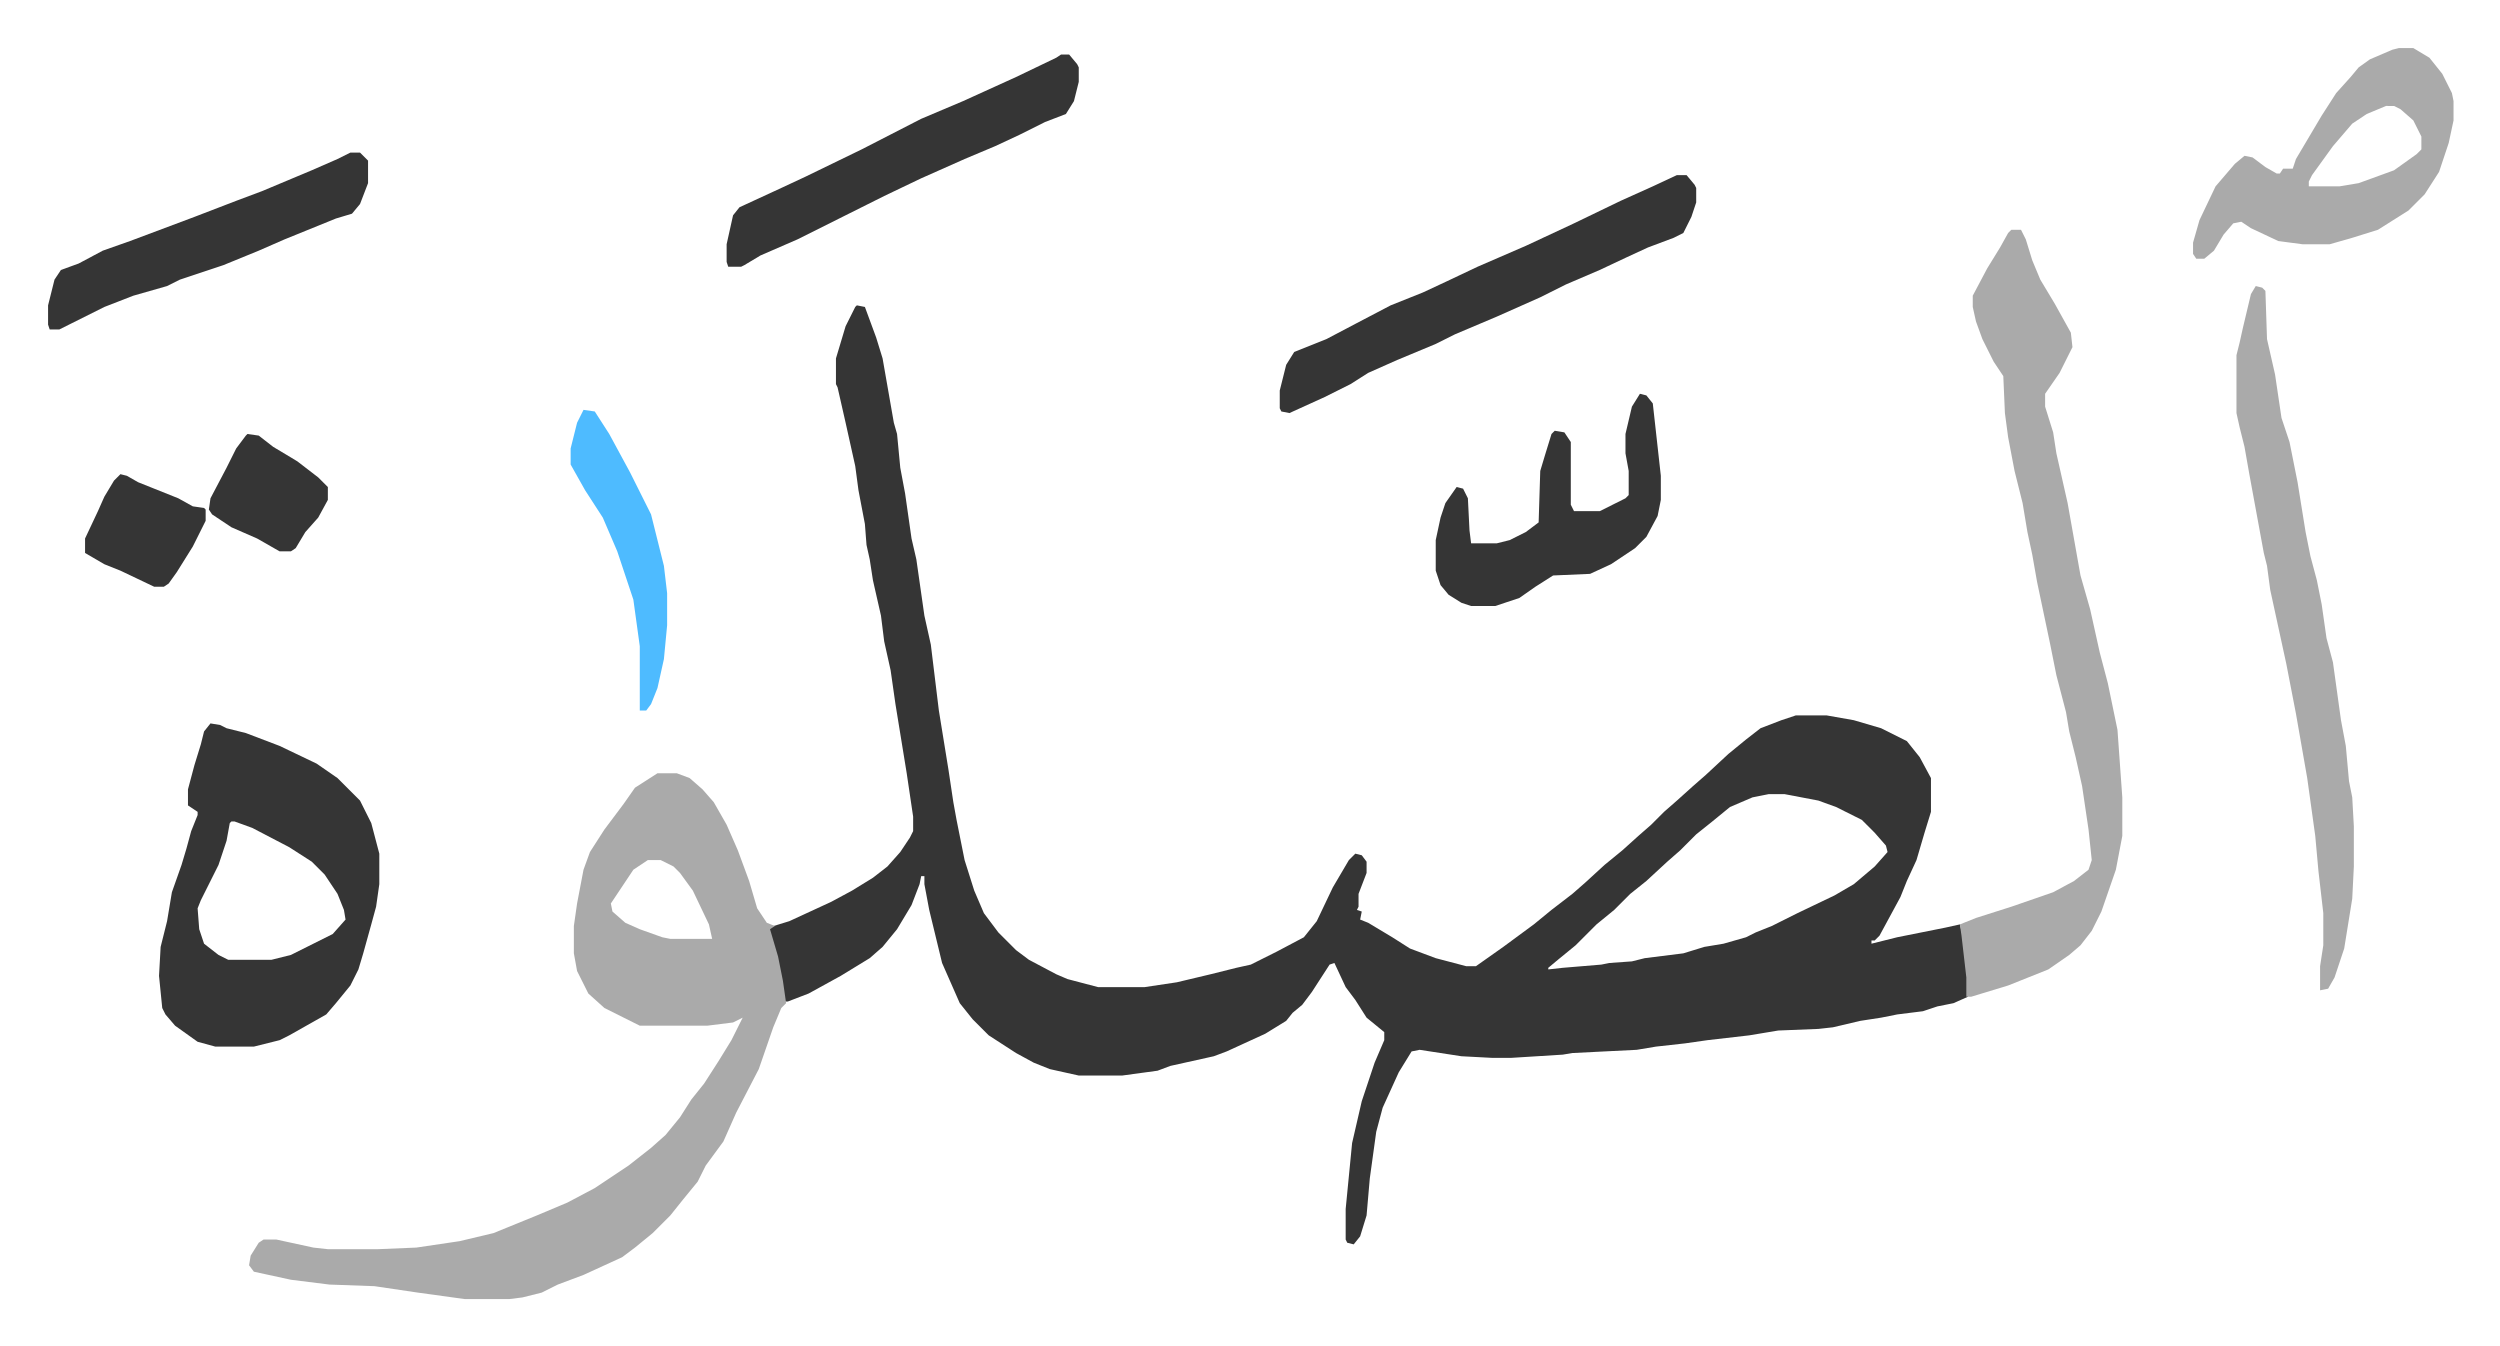
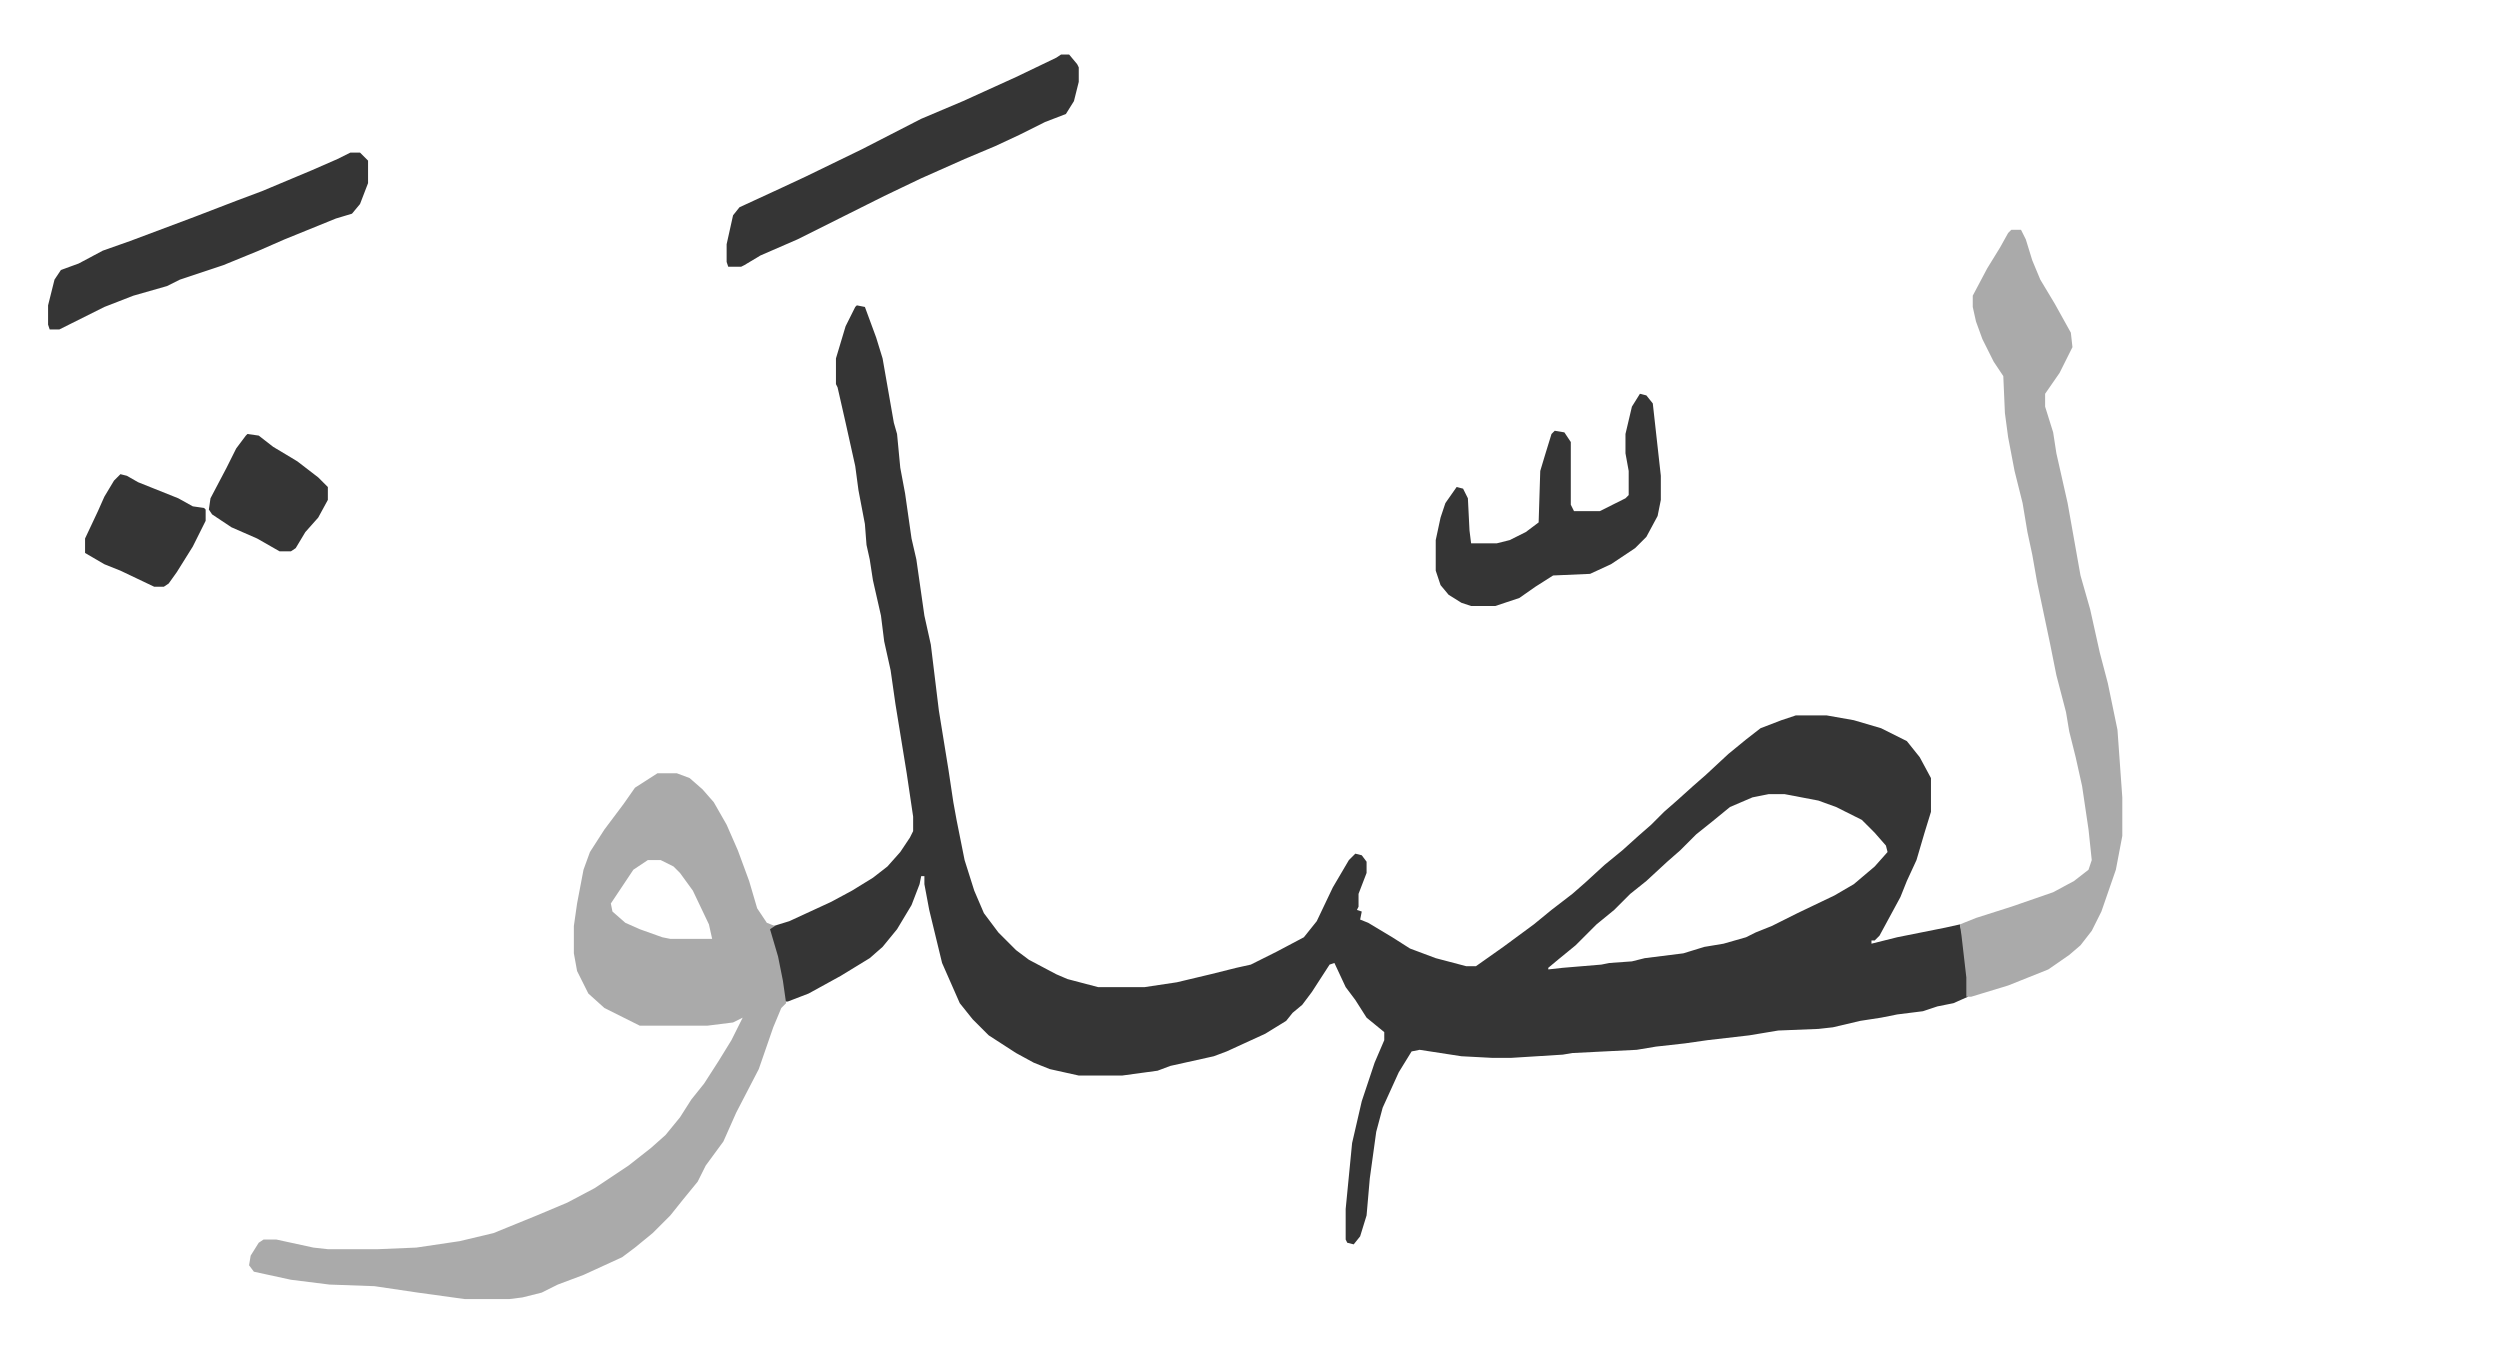
<svg xmlns="http://www.w3.org/2000/svg" viewBox="-29.9 333.1 1554.8 836.8">
-   <path fill="#353535" id="rule_normal" d="m503 523 5 1 7 19 4 13 7 40 2 7 2 21 3 16 4 28 3 13 5 35 4 18 5 41 6 37 3 20 2 11 5 25 6 19 6 14 9 12 11 11 8 6 17 9 7 3 19 5h29l20-3 21-5 16-4 9-2 16-8 17-9 8-10 10-21 10-17 4-4 4 1 3 4v7l-5 13v8l-1 2 3 1-1 5 5 2 15 9 11 7 16 6 19 5h6l17-12 19-14 11-9 13-10 8-7 12-11 11-9 10-9 8-7 8-8 8-7 10-9 8-7 14-13 11-9 9-7 13-5 9-3h19l17 3 17 5 16 8 8 10 7 13v21l-4 13-5 17-6 13-4 10-13 24-3 3h-2v2l16-4 30-6 9-2 3 13 2 20v12l-9 4-10 2-9 3-16 2-10 2-13 2-17 4-9 1-25 1-18 3-26 3-14 2-18 2-12 2-40 2-6 1-32 2h-12l-19-1-26-4-5 1-8 13-10 22-4 15-4 29-2 23-4 13-4 5-4-1-1-2v-19l4-41 6-26 8-24 6-14v-5l-11-9-7-11-6-8-7-15-3 1-11 17-6 8-6 5-4 5-13 8-24 11-8 3-27 6-8 3-22 3h-27l-18-4-10-4-11-6-17-11-10-10-8-10-11-25-8-33-3-16v-5h-2l-1 5-5 13-9 15-9 11-8 7-18 11-20 11-13 5h-2l-2-13-5-22-3-11 13-4 26-12 13-7 13-8 9-7 8-9 6-9 2-4v-9l-4-27-7-43-3-21-4-18-2-16-5-22-2-13-2-9-1-13-4-21-2-15-6-27-5-22-1-2v-16l6-20 6-12zm567 304-10 2-14 6-11 9-10 8-10 10-8 7-13 12-10 8-10 10-11 9-13 13-11 9-6 5v1l9-1 24-2 5-1 14-1 8-2 24-3 13-4 12-2 14-4 6-3 10-4 16-8 23-11 12-7 13-11 8-9-1-4-7-8-8-8-16-8-11-4-21-4z" />
+   <path fill="#353535" id="rule_normal" d="m503 523 5 1 7 19 4 13 7 40 2 7 2 21 3 16 4 28 3 13 5 35 4 18 5 41 6 37 3 20 2 11 5 25 6 19 6 14 9 12 11 11 8 6 17 9 7 3 19 5h29l20-3 21-5 16-4 9-2 16-8 17-9 8-10 10-21 10-17 4-4 4 1 3 4v7l-5 13v8l-1 2 3 1-1 5 5 2 15 9 11 7 16 6 19 5h6l17-12 19-14 11-9 13-10 8-7 12-11 11-9 10-9 8-7 8-8 8-7 10-9 8-7 14-13 11-9 9-7 13-5 9-3h19l17 3 17 5 16 8 8 10 7 13v21l-4 13-5 17-6 13-4 10-13 24-3 3h-2v2l16-4 30-6 9-2 3 13 2 20v12l-9 4-10 2-9 3-16 2-10 2-13 2-17 4-9 1-25 1-18 3-26 3-14 2-18 2-12 2-40 2-6 1-32 2h-12l-19-1-26-4-5 1-8 13-10 22-4 15-4 29-2 23-4 13-4 5-4-1-1-2v-19l4-41 6-26 8-24 6-14v-5l-11-9-7-11-6-8-7-15-3 1-11 17-6 8-6 5-4 5-13 8-24 11-8 3-27 6-8 3-22 3h-27l-18-4-10-4-11-6-17-11-10-10-8-10-11-25-8-33-3-16v-5h-2l-1 5-5 13-9 15-9 11-8 7-18 11-20 11-13 5h-2l-2-13-5-22-3-11 13-4 26-12 13-7 13-8 9-7 8-9 6-9 2-4v-9l-4-27-7-43-3-21-4-18-2-16-5-22-2-13-2-9-1-13-4-21-2-15-6-27-5-22-1-2v-16l6-20 6-12zm567 304-10 2-14 6-11 9-10 8-10 10-8 7-13 12-10 8-10 10-11 9-13 13-11 9-6 5v1l9-1 24-2 5-1 14-1 8-2 24-3 13-4 12-2 14-4 6-3 10-4 16-8 23-11 12-7 13-11 8-9-1-4-7-8-8-8-16-8-11-4-21-4" />
  <path fill="#aaa" id="rule_hamzat_wasl" d="M379 814h12l8 3 8 7 7 8 8 14 7 16 7 19 5 17 6 9 5 2-3 2 5 17 3 15 2 14-3 3-5 12-9 26-14 27-8 18-11 15-5 10-9 11-8 10-11 11-11 9-8 6-24 11-16 6-10 5-12 3-8 1h-28l-29-4-27-4-28-1-24-3-23-5-3-4 1-6 5-8 3-2h8l23 5 9 1h31l24-1 27-4 21-5 27-11 19-8 17-9 21-14 14-11 9-8 9-11 7-11 8-10 9-14 8-13 7-14-6 3-16 2h-42l-22-11-10-9-7-14-2-11v-17l2-14 4-21 4-11 9-14 12-16 7-10zm-6 54-9 6-6 9-8 12 1 5 8 7 9 4 14 5 5 1h26l-2-9-10-21-8-11-4-4-8-4zm848-392h6l3 6 4 13 5 12 9 15 10 18 1 9-8 16-9 13v8l5 16 2 13 7 31 8 45 6 21 6 27 5 19 6 29 3 42v24l-4 21-9 26-6 12-7 9-7 6-13 9-25 10-23 7h-3v-12l-3-26-1-7 10-4 22-7 26-9 13-7 9-7 2-6-2-19-4-27-4-18-4-16-2-12-6-23-4-20-8-38-3-17-3-14-3-18-5-20-4-21-2-15-1-23-6-9-7-14-4-11-2-9v-7l9-17 8-13 5-9z" />
-   <path fill="#353535" id="rule_normal" d="m101 783 6 1 4 2 12 3 21 8 23 11 13 9 14 14 7 14 5 19v19l-2 14-3 11-5 18-3 10-5 10-9 11-6 7-23 13-6 3-16 4h-24l-11-3-14-10-6-7-2-4-2-20 1-18 4-16 3-18 6-17 3-10 3-11 4-10v-2l-6-4v-10l4-15 4-13 2-8zm13 61-1 1-2 11-5 15-11 22-2 5 1 13 3 9 9 7 6 3h27l12-3 26-13 8-9-1-6-4-10-8-12-8-8-14-9-23-12-11-4z" />
-   <path fill="#aaa" id="rule_hamzat_wasl" d="m1373 511 4 1 2 2 1 30 5 22 4 27 5 15 5 25 5 31 3 15 4 15 3 15 3 21 4 15 5 36 3 16 2 22 2 10 1 18v25l-1 20-5 31-6 18-4 7-5 1v-15l2-13v-20l-3-26-2-22-5-36-7-40-6-31-5-23-5-23-2-15-2-8-9-49-3-17-3-12-2-9v-36l2-8 2-9 5-21z" />
-   <path fill="#353535" id="rule_normal" d="M1013 442h6l5 6 1 2v9l-3 9-5 10-6 3-16 6-13 6-17 8-21 9-16 8-27 12-26 11-12 6-24 10-18 8-11 7-16 8-22 10-5-1-1-2v-11l4-16 5-8 20-8 19-10 21-11 20-8 15-7 19-9 30-13 30-14 29-14 20-9z" />
-   <path fill="#aaa" id="rule_hamzat_wasl" d="M1462 363h9l10 6 8 10 6 12 1 5v12l-3 14-6 18-9 14-10 10-19 12-16 5-14 4h-17l-15-2-17-8-6-4-5 1-6 7-6 10-6 5h-5l-2-3v-7l4-14 10-21 12-14 6-5 5 1 8 6 7 4h2l2-3h6l2-6 16-27 9-14 9-10 5-6 7-5 14-6zm-8 36-12 5-9 6-12 14-13 18-2 4v3h19l12-2 22-8 14-10 3-3v-8l-5-10-8-7-4-2z" />
  <path fill="#353535" id="rule_normal" d="M630 367h5l5 6 1 2v9l-3 12-5 8-13 5-16 8-15 7-19 8-27 12-23 11-38 19-16 8-23 10-10 6-2 1h-8l-1-3v-11l2-9 2-9 4-5 26-12 15-7 35-17 37-19 26-11 33-15 25-12zm360 211 4 1 4 5 5 45v15l-2 10-7 13-7 7-15 10-13 6-23 1-11 7-10 7-15 5h-15l-6-2-8-5-5-6-3-9v-19l3-14 3-9 7-10 4 1 3 6 1 20 1 8h16l8-2 10-5 8-6 1-32 3-10 4-13 2-2 6 1 4 6v39l2 4h16l16-8 2-2v-15l-2-11v-12l4-17zM188 428h6l5 5v14l-5 13-5 6-10 3-32 13-16 7-22 9-27 9-8 4-21 6-18 7-20 10-8 4H1l-1-3v-12l4-16 4-6 11-4 15-8 17-6 16-6 24-9 26-10 16-6 31-13 16-7z" />
-   <path fill="#4ebbff" id="rule_madd_normal_2_vowels" d="m333 588 7 1 9 14 13 24 8 16 5 10 8 32 2 17v20l-2 21-4 18-4 10-3 4h-4v-40l-4-29-10-30-9-21-11-17-9-16v-10l4-16z" />
  <path fill="#353535" id="rule_normal" d="m124 603 7 1 9 7 15 9 13 10 6 6v8l-6 11-8 9-6 10-3 2h-7l-14-8-16-7-12-8-2-3 1-7 10-19 6-12 6-8zm-79 25 4 1 7 4 10 4 15 6 9 5 7 1 1 1v7l-8 16-10 16-5 7-3 2h-6l-21-10-10-4-12-7v-9l8-17 4-9 6-10z" />
</svg>